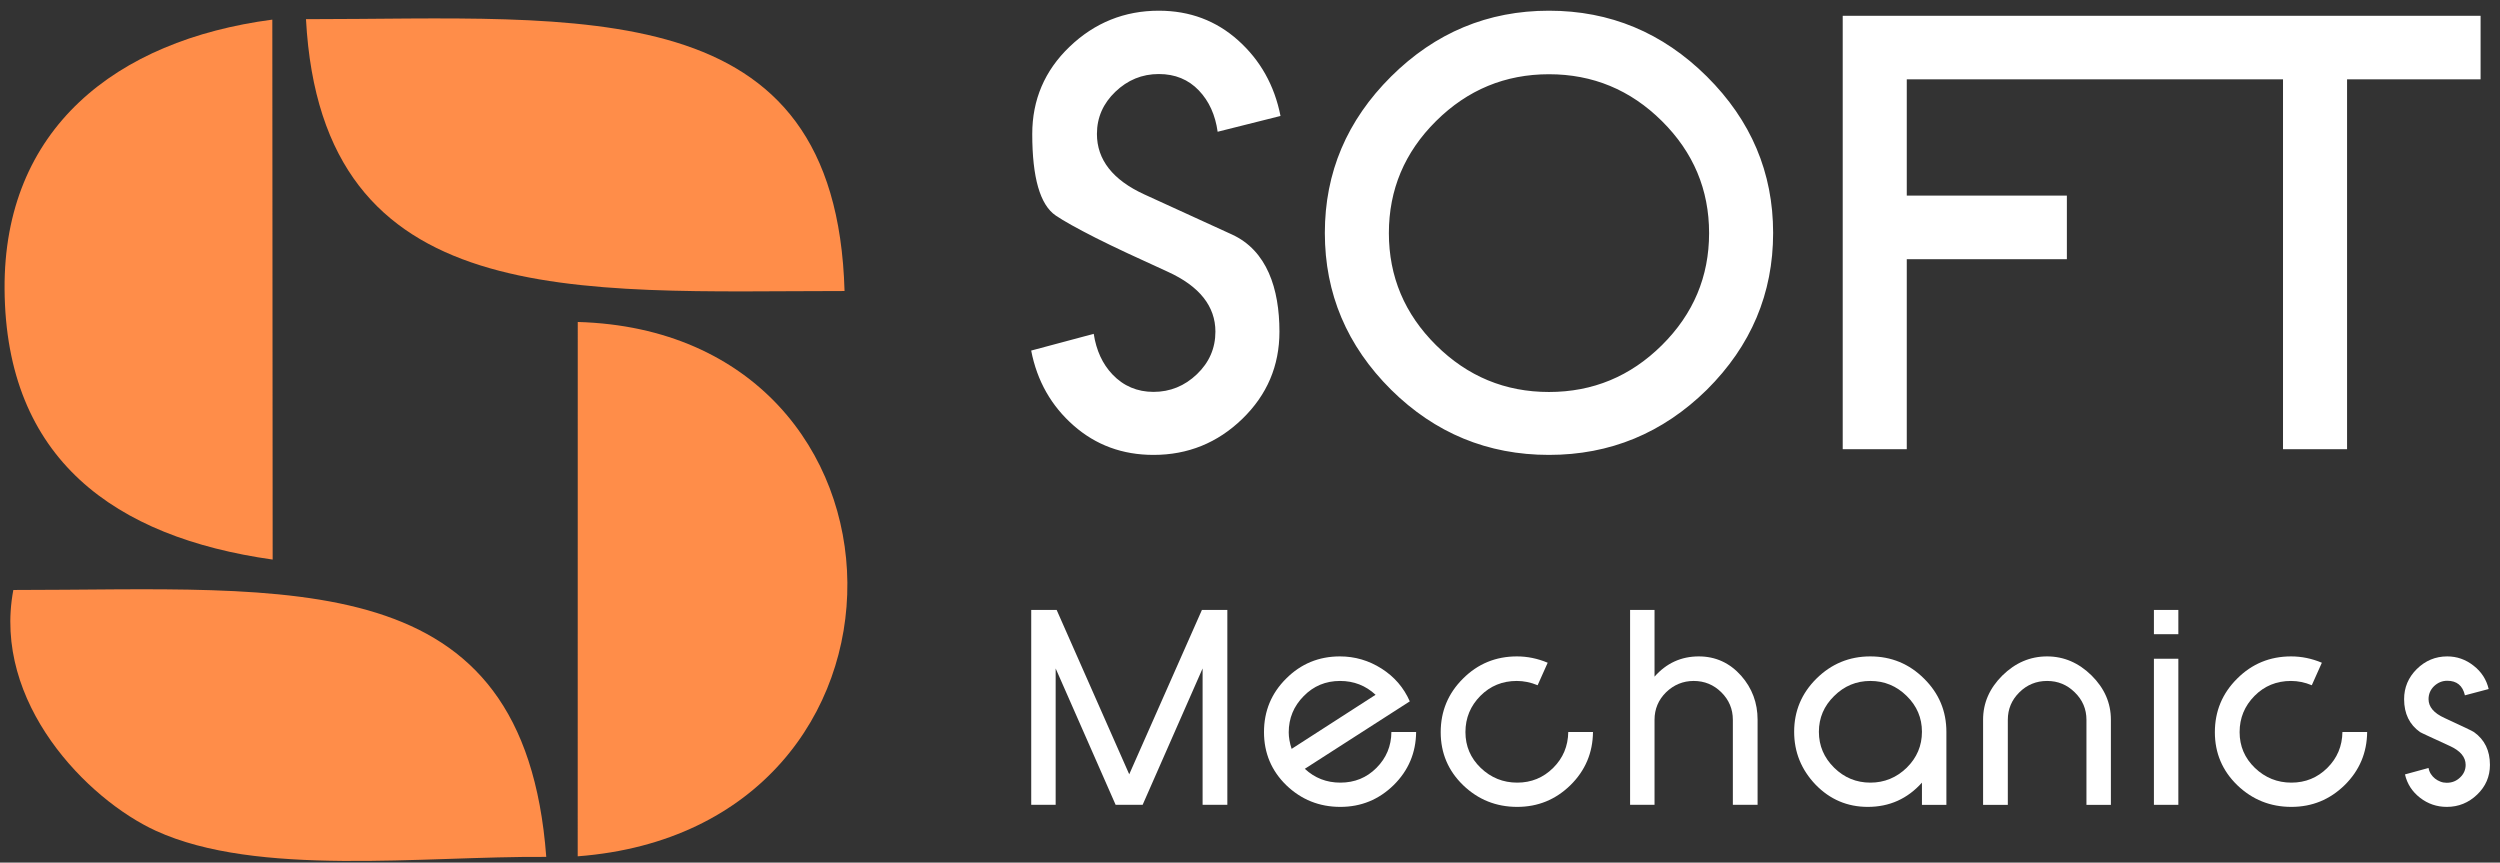
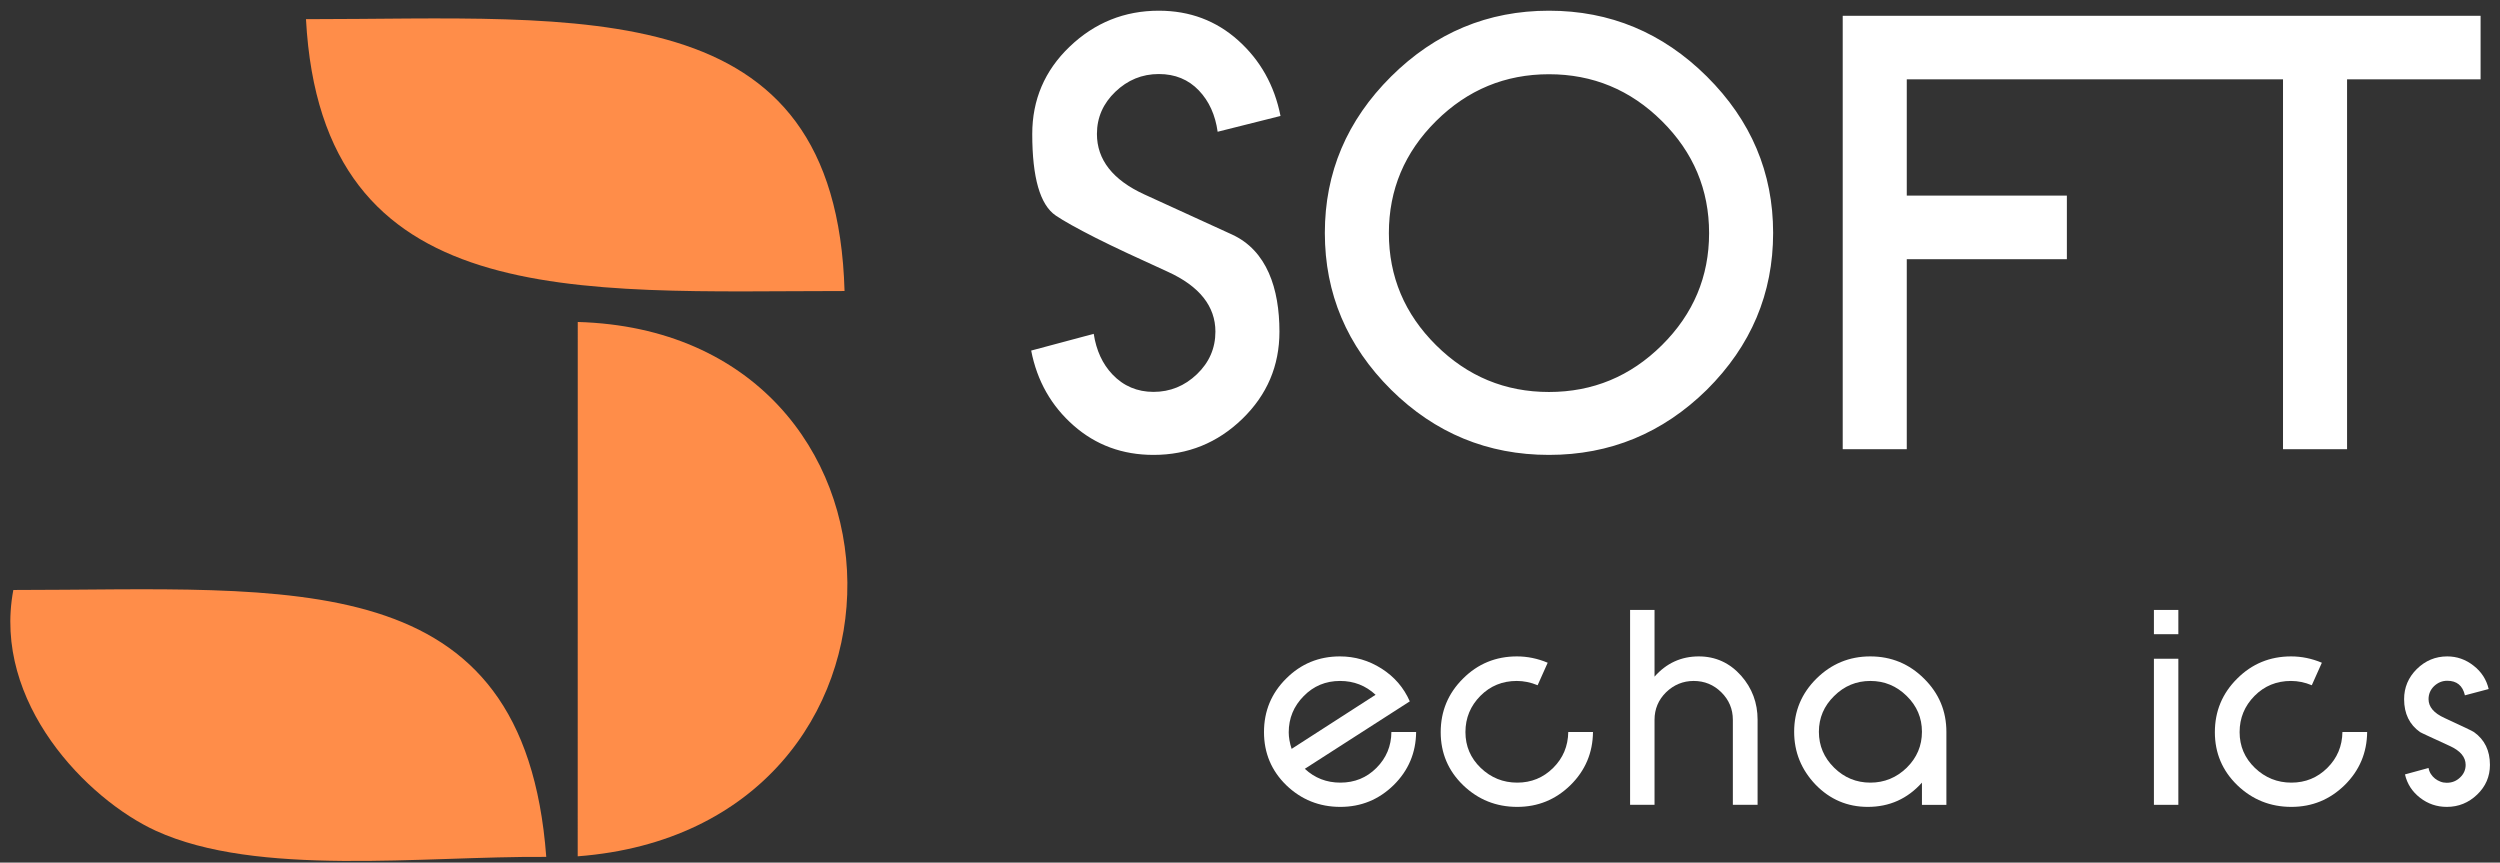
<svg xmlns="http://www.w3.org/2000/svg" width="171" height="59" viewBox="0 0 171 59" fill="none">
  <rect x="0" y="0" width="171" height="59" fill="#333333" stroke="none" />
  <g clip-path="url(#clip0_339_172)">
    <path fill-rule="evenodd" clip-rule="evenodd" d="M57.767 19.906C57.183 -0.664 39.868 1.311 20.929 1.311C22.013 21.425 39.358 19.906 57.767 19.906Z" fill="#FF8D49" />
    <path fill-rule="evenodd" clip-rule="evenodd" d="M37.364 58.611C35.851 38.441 20.065 40.355 0.912 40.355C-0.538 48.054 5.986 54.684 10.657 56.824C17.591 60.001 28.84 58.55 37.364 58.611V58.611Z" fill="#FF8D49" />
    <path fill-rule="evenodd" clip-rule="evenodd" d="M39.515 58.572C64.429 56.666 63.787 22.718 39.518 22.023L39.515 58.572Z" fill="#FF8D49" />
-     <path fill-rule="evenodd" clip-rule="evenodd" d="M18.65 38.275L18.627 1.342C7.886 2.757 0.24 8.842 0.313 19.776C0.39 31.4 7.828 36.746 18.65 38.275V38.275Z" fill="#FF8D49" />
    <path d="M83.287 9.012C83.127 7.868 82.704 6.922 82.002 6.187C81.29 5.44 80.374 5.064 79.264 5.064C78.111 5.064 77.124 5.478 76.293 6.274C75.462 7.069 75.03 8.027 75.03 9.164C75.03 10.917 76.104 12.307 78.279 13.301L84.265 16.039C86.658 17.134 87.514 19.741 87.514 22.683C87.514 25.022 86.668 27.01 84.974 28.652C83.276 30.297 81.25 31.115 78.9 31.115C76.775 31.115 74.96 30.442 73.446 29.116C71.912 27.772 70.934 26.058 70.533 23.979L74.811 22.835C74.986 23.965 75.408 24.896 76.096 25.616C76.851 26.407 77.79 26.805 78.9 26.805C80.038 26.805 81.033 26.398 81.871 25.595C82.709 24.792 83.134 23.82 83.134 22.683C83.134 20.958 82.052 19.579 79.877 18.589C77.857 17.669 76.205 16.908 74.935 16.264C73.665 15.619 72.751 15.11 72.212 14.742C71.14 14.012 70.606 12.149 70.606 9.164C70.606 6.824 71.454 4.83 73.161 3.195C74.883 1.544 76.928 0.732 79.264 0.732C81.389 0.732 83.196 1.42 84.697 2.767C86.201 4.119 87.171 5.832 87.587 7.932L83.287 9.012L83.287 9.012ZM116.902 15.945C116.902 12.975 115.829 10.418 113.675 8.281C111.521 6.143 108.944 5.078 105.95 5.078C102.957 5.078 100.38 6.143 98.226 8.281C96.072 10.418 94.999 12.975 94.999 15.945C94.999 18.915 96.072 21.472 98.226 23.61C100.38 25.747 102.957 26.812 105.95 26.812C108.944 26.812 111.521 25.747 113.675 23.61C115.829 21.473 116.902 18.915 116.902 15.945ZM121.282 15.931C121.282 20.082 119.771 23.653 116.748 26.66C113.726 29.63 110.126 31.115 105.95 31.115C101.76 31.115 98.16 29.63 95.153 26.66C92.13 23.653 90.619 20.081 90.619 15.931C90.619 11.801 92.13 8.237 95.153 5.231C98.175 2.231 101.774 0.732 105.95 0.732C110.126 0.732 113.726 2.231 116.748 5.231C119.771 8.237 121.282 11.801 121.282 15.931ZM130.423 5.426V13.38H141.374V17.727H130.423V30.723H126.042V1.079H147.516V5.426H130.423ZM160.539 5.426V30.723H156.158V5.426H147.047V1.079H169.672V5.426H160.539Z" fill="white" />
-     <path d="M82.258 55.05V45.721L78.156 55.05H76.309L72.207 45.721V55.05H70.536V41.72H72.275L77.239 52.962L82.211 41.72H83.95V55.05H82.258Z" fill="white" />
    <path d="M94.09 47.523C93.412 46.893 92.603 46.577 91.66 46.577C90.677 46.577 89.847 46.923 89.173 47.613C88.491 48.302 88.149 49.128 88.149 50.091C88.149 50.441 88.216 50.817 88.347 51.223L94.09 47.523ZM96.863 50.068C96.85 51.493 96.336 52.703 95.329 53.698C94.312 54.694 93.097 55.191 91.68 55.191C90.244 55.191 89.012 54.698 87.981 53.708C86.964 52.716 86.457 51.504 86.457 50.075C86.457 48.639 86.961 47.42 87.971 46.417C88.981 45.405 90.207 44.898 91.65 44.898C92.681 44.898 93.63 45.178 94.503 45.734C95.373 46.288 96.017 47.033 96.43 47.973L89.25 52.586C89.925 53.216 90.734 53.532 91.68 53.532C92.657 53.532 93.479 53.196 94.147 52.526C94.822 51.85 95.165 51.031 95.171 50.068H96.863V50.068Z" fill="white" />
    <path d="M108.96 50.068C108.947 51.493 108.433 52.703 107.426 53.698C106.41 54.694 105.194 55.191 103.778 55.191C102.341 55.191 101.109 54.698 100.078 53.708C99.055 52.716 98.544 51.507 98.544 50.084C98.544 48.649 99.052 47.426 100.069 46.417C101.079 45.405 102.308 44.898 103.758 44.898C104.473 44.898 105.174 45.042 105.862 45.331L105.174 46.87C104.701 46.674 104.228 46.577 103.748 46.577C102.764 46.577 101.935 46.917 101.26 47.596C100.579 48.283 100.236 49.109 100.236 50.075C100.236 51.037 100.585 51.853 101.28 52.523C101.982 53.196 102.814 53.532 103.778 53.532C104.741 53.532 105.56 53.196 106.235 52.526C106.91 51.857 107.255 51.037 107.269 50.068H108.961L108.96 50.068Z" fill="white" />
    <path d="M118.527 55.05V49.234C118.527 48.502 118.265 47.876 117.742 47.356C117.218 46.836 116.587 46.577 115.849 46.577C115.123 46.577 114.492 46.836 113.955 47.356C113.432 47.876 113.17 48.502 113.17 49.234V55.05H111.498V41.72H113.17V46.283C113.982 45.361 114.993 44.898 116.198 44.898C117.346 44.898 118.313 45.341 119.098 46.223C119.847 47.076 120.219 48.079 120.219 49.228V55.05H118.528L118.527 55.05Z" fill="white" />
    <path d="M131.461 50.054C131.461 49.102 131.115 48.286 130.42 47.606C129.725 46.92 128.896 46.577 127.933 46.577C126.973 46.577 126.147 46.92 125.456 47.606C124.761 48.286 124.412 49.102 124.412 50.054C124.412 51.007 124.761 51.826 125.456 52.512C126.147 53.192 126.973 53.532 127.933 53.532C128.89 53.532 129.719 53.192 130.42 52.512C131.115 51.826 131.461 51.007 131.461 50.054ZM131.461 55.051V53.532C130.471 54.638 129.235 55.191 127.758 55.191C126.362 55.191 125.17 54.685 124.187 53.672C123.21 52.649 122.72 51.444 122.72 50.054C122.72 48.639 123.227 47.426 124.244 46.417C125.268 45.405 126.496 44.898 127.926 44.898C129.363 44.898 130.592 45.405 131.609 46.421C132.626 47.426 133.133 48.639 133.133 50.058V55.051H131.461V55.051Z" fill="white" />
-     <path d="M142.713 55.051V49.235C142.713 48.502 142.448 47.876 141.914 47.356C141.39 46.837 140.759 46.577 140.024 46.577C139.282 46.577 138.648 46.837 138.124 47.356C137.597 47.876 137.335 48.502 137.335 49.235V55.051H135.643V49.229C135.643 48.083 136.083 47.077 136.963 46.204C137.846 45.335 138.863 44.898 140.021 44.898C141.169 44.898 142.182 45.335 143.065 46.204C143.945 47.077 144.385 48.083 144.385 49.229V55.051H142.713Z" fill="white" />
    <path d="M147.328 43.379V41.72H148.999V43.379H147.328ZM147.328 55.05V45.058H148.999V55.05H147.328Z" fill="white" />
-     <path d="M161.913 50.068C161.9 51.493 161.386 52.703 160.379 53.698C159.362 54.694 158.147 55.191 156.731 55.191C155.294 55.191 154.062 54.698 153.031 53.708C152.008 52.716 151.497 51.507 151.497 50.084C151.497 48.649 152.004 47.426 153.022 46.417C154.032 45.405 155.261 44.898 156.711 44.898C157.426 44.898 158.127 45.042 158.815 45.331L158.127 46.87C157.654 46.674 157.181 46.577 156.701 46.577C155.717 46.577 154.888 46.917 154.213 47.596C153.532 48.283 153.189 49.109 153.189 50.075C153.189 51.037 153.538 51.853 154.233 52.523C154.935 53.196 155.767 53.532 156.731 53.532C157.694 53.532 158.513 53.196 159.188 52.526C159.863 51.857 160.208 51.037 160.222 50.068H161.914L161.913 50.068Z" fill="white" />
+     <path d="M161.913 50.068C161.9 51.493 161.386 52.703 160.379 53.698C159.362 54.694 158.147 55.191 156.731 55.191C155.294 55.191 154.062 54.698 153.031 53.708C152.008 52.716 151.497 51.507 151.497 50.084C151.497 48.649 152.004 47.426 153.022 46.417C154.032 45.405 155.261 44.898 156.711 44.898C157.426 44.898 158.127 45.042 158.815 45.331L158.127 46.87C157.654 46.674 157.181 46.577 156.701 46.577C155.717 46.577 154.888 46.917 154.213 47.596C153.532 48.283 153.189 49.109 153.189 50.075C153.189 51.037 153.538 51.853 154.233 52.523C154.935 53.196 155.767 53.532 156.731 53.532C157.694 53.532 158.513 53.196 159.188 52.526C159.863 51.857 160.208 51.037 160.222 50.068H161.914Z" fill="white" />
    <path d="M170.312 52.316C170.312 53.115 170.02 53.795 169.436 54.351C168.852 54.911 168.16 55.191 167.361 55.191C166.68 55.191 166.069 54.984 165.532 54.568C164.988 54.145 164.646 53.612 164.501 52.969L166.112 52.529C166.139 52.679 166.19 52.816 166.27 52.939C166.348 53.062 166.445 53.169 166.555 53.255C166.666 53.345 166.791 53.412 166.928 53.465C167.066 53.519 167.21 53.542 167.361 53.542C167.717 53.542 168.016 53.422 168.267 53.182C168.523 52.943 168.65 52.653 168.65 52.316C168.65 51.784 168.288 51.35 167.559 51.021C166.922 50.728 166.435 50.505 166.099 50.348C165.76 50.191 165.572 50.102 165.532 50.075C164.804 49.562 164.441 48.809 164.441 47.823C164.441 47.024 164.73 46.337 165.307 45.764C165.891 45.188 166.586 44.898 167.392 44.898C168.053 44.898 168.654 45.108 169.191 45.531C169.728 45.947 170.074 46.481 170.225 47.13L168.6 47.56C168.449 46.897 168.046 46.564 167.392 46.564C167.05 46.564 166.751 46.687 166.485 46.937C166.237 47.183 166.113 47.476 166.113 47.823C166.113 48.349 166.475 48.779 167.204 49.109C167.835 49.401 168.315 49.628 168.651 49.785C168.986 49.945 169.174 50.041 169.221 50.075C169.95 50.594 170.312 51.34 170.312 52.316Z" fill="white" />
  </g>
  <defs>
    <clipPath id="clip0_339_172">
      <rect width="170" height="58.158" fill="white" transform="translate(0.312 0.732)" />
    </clipPath>
  </defs>
</svg>